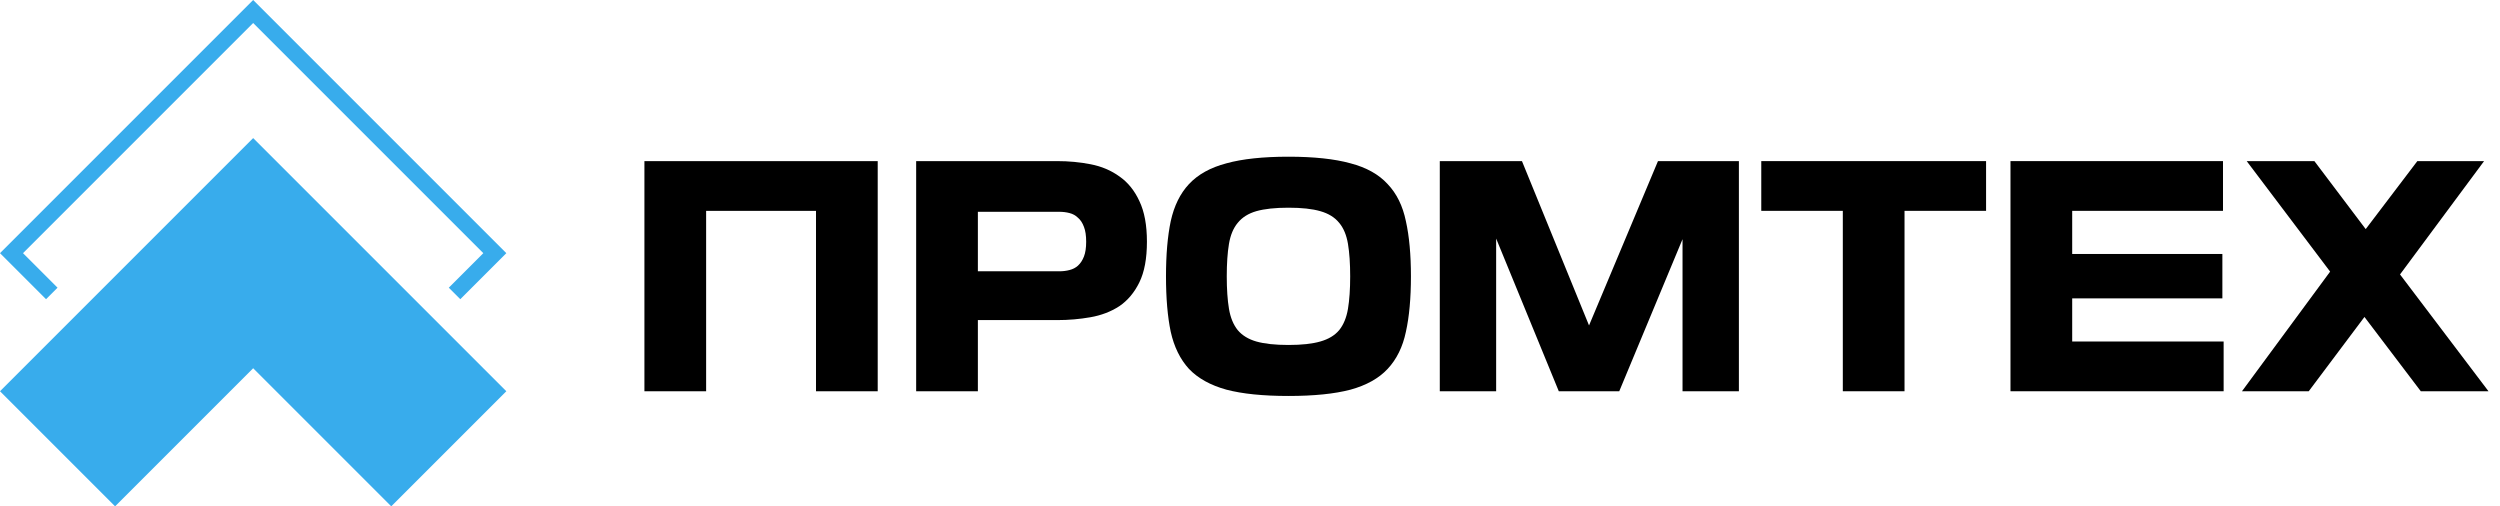
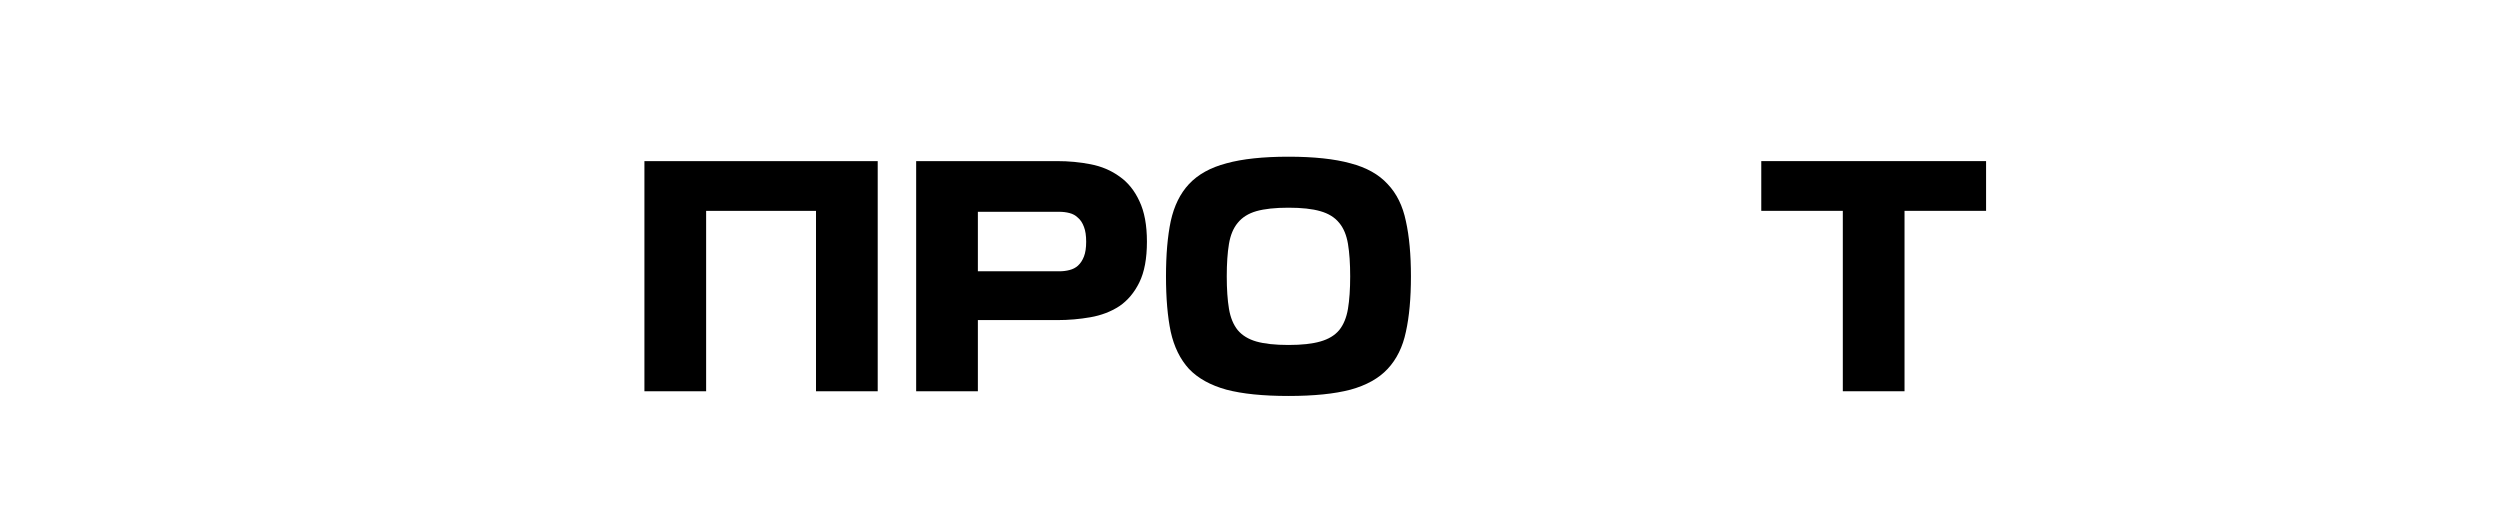
<svg xmlns="http://www.w3.org/2000/svg" width="237" height="48" viewBox="0 0 237 48" fill="none">
  <g clip-path="url(#clip0_932_22183)">
-     <path d="M0 37.091L24 13.091L48 37.091L37.091 48L24 34.909L10.909 48L0 37.091Z" fill="#38ACEC" />
    <path d="M24 0L0 24L4.364 28.364L5.454 27.273L2.182 24L24 2.182L45.818 24L42.545 27.273L43.636 28.364L48 24L24 0Z" fill="#38ACEC" />
  </g>
  <g clip-path="url(#clip1_932_22183)">
-     <path d="M224.15 30.047L218.867 37.091H212.539L220.896 25.749L212.987 15.273H219.404L224.269 21.72L229.164 15.273H235.491L227.522 26.017L235.909 37.091H229.492L224.15 30.047Z" fill="black" />
-     <path d="M210.681 28.286H196.444V32.375H210.8V37.091H190.594V15.273H210.74V19.988H196.444V24.077H210.681V28.286Z" fill="black" />
    <path d="M174.699 19.988H166.969V15.273H188.28V19.988H180.549V37.091H174.699V19.988Z" fill="black" />
-     <path d="M147.774 37.091L141.835 22.615V37.091H136.492V15.273H144.282L150.64 30.853L157.176 15.273H164.847V37.091H159.504V22.675L153.505 37.091H147.774Z" fill="black" />
    <path d="M122.147 19.69C120.893 19.69 119.878 19.799 119.102 20.018C118.346 20.237 117.759 20.605 117.341 21.122C116.923 21.62 116.645 22.287 116.506 23.122C116.366 23.958 116.297 24.983 116.297 26.197C116.297 27.41 116.366 28.435 116.506 29.271C116.645 30.107 116.923 30.783 117.341 31.3C117.759 31.798 118.346 32.156 119.102 32.375C119.878 32.594 120.893 32.703 122.147 32.703C123.4 32.703 124.405 32.594 125.161 32.375C125.937 32.156 126.534 31.798 126.952 31.3C127.37 30.783 127.648 30.107 127.788 29.271C127.927 28.435 127.997 27.41 127.997 26.197C127.997 24.983 127.927 23.958 127.788 23.122C127.648 22.287 127.37 21.62 126.952 21.122C126.534 20.605 125.937 20.237 125.161 20.018C124.405 19.799 123.4 19.69 122.147 19.69ZM122.147 37.538C119.739 37.538 117.779 37.339 116.267 36.941C114.755 36.524 113.571 35.867 112.715 34.972C111.879 34.056 111.302 32.882 110.984 31.45C110.685 30.017 110.536 28.266 110.536 26.197C110.536 24.147 110.685 22.406 110.984 20.973C111.302 19.521 111.879 18.347 112.715 17.451C113.571 16.536 114.755 15.879 116.267 15.482C117.779 15.064 119.739 14.855 122.147 14.855C124.554 14.855 126.514 15.064 128.026 15.482C129.539 15.879 130.713 16.536 131.548 17.451C132.404 18.347 132.981 19.521 133.28 20.973C133.598 22.406 133.757 24.147 133.757 26.197C133.757 28.266 133.598 30.017 133.28 31.45C132.981 32.882 132.404 34.056 131.548 34.972C130.713 35.867 129.539 36.524 128.026 36.941C126.514 37.339 124.554 37.538 122.147 37.538Z" fill="black" />
    <path d="M92.702 30.345V37.091H86.852V15.273H100.223C101.317 15.273 102.372 15.372 103.387 15.571C104.421 15.77 105.337 16.158 106.133 16.735C106.929 17.292 107.555 18.068 108.013 19.063C108.491 20.058 108.729 21.341 108.729 22.913C108.729 24.505 108.491 25.789 108.013 26.764C107.536 27.739 106.899 28.495 106.103 29.032C105.307 29.549 104.392 29.898 103.357 30.077C102.342 30.256 101.298 30.345 100.223 30.345H92.702ZM102.969 22.913C102.969 22.336 102.899 21.869 102.76 21.511C102.621 21.133 102.432 20.844 102.193 20.645C101.974 20.426 101.705 20.277 101.387 20.197C101.089 20.118 100.76 20.078 100.402 20.078H92.702V25.719H100.402C100.76 25.719 101.089 25.679 101.387 25.6C101.705 25.52 101.974 25.381 102.193 25.182C102.432 24.963 102.621 24.674 102.76 24.316C102.899 23.958 102.969 23.491 102.969 22.913Z" fill="black" />
    <path d="M83.207 15.273V37.091H77.357V19.988H66.941V37.091H61.091V15.273H83.207Z" fill="black" />
  </g>
  <defs>
    <clipPath id="clip0_932_22183">
-       <rect width="48" height="48" fill="white" />
-     </clipPath>
+       </clipPath>
    <clipPath id="clip1_932_22183">
      <rect width="174.982" height="22.691" fill="white" transform="translate(61.091 14.836)" />
    </clipPath>
  </defs>
</svg>